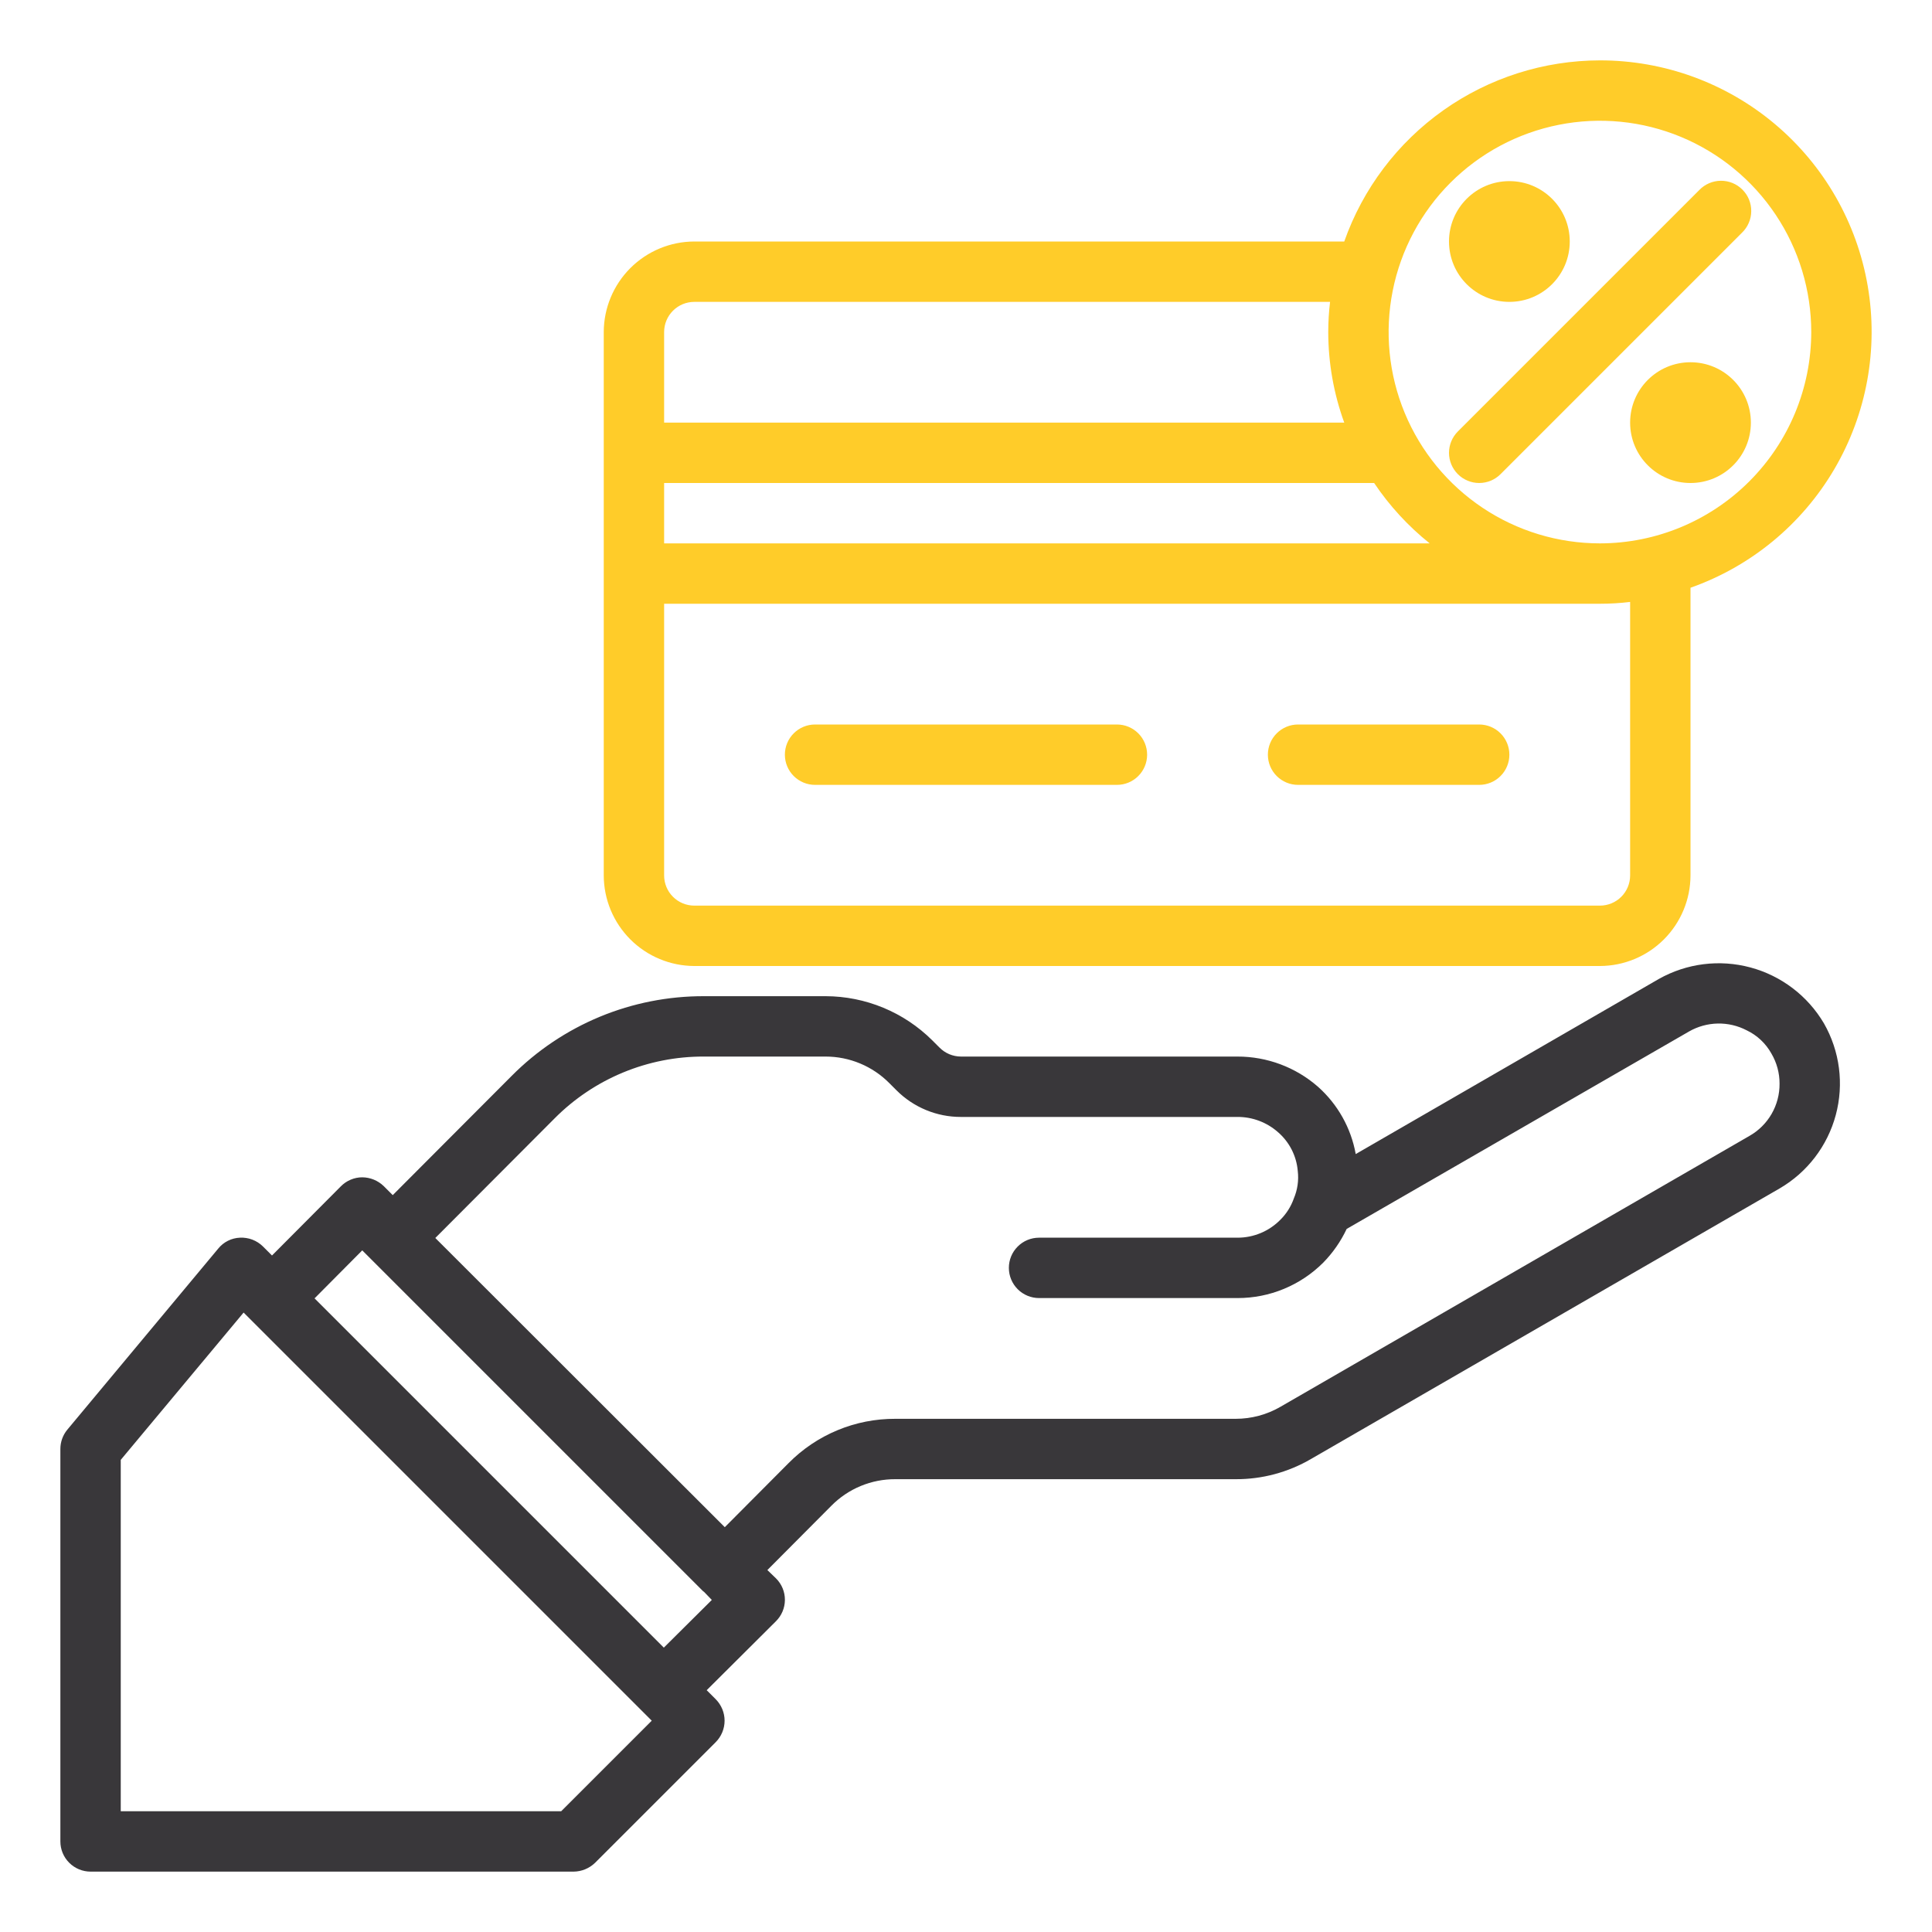
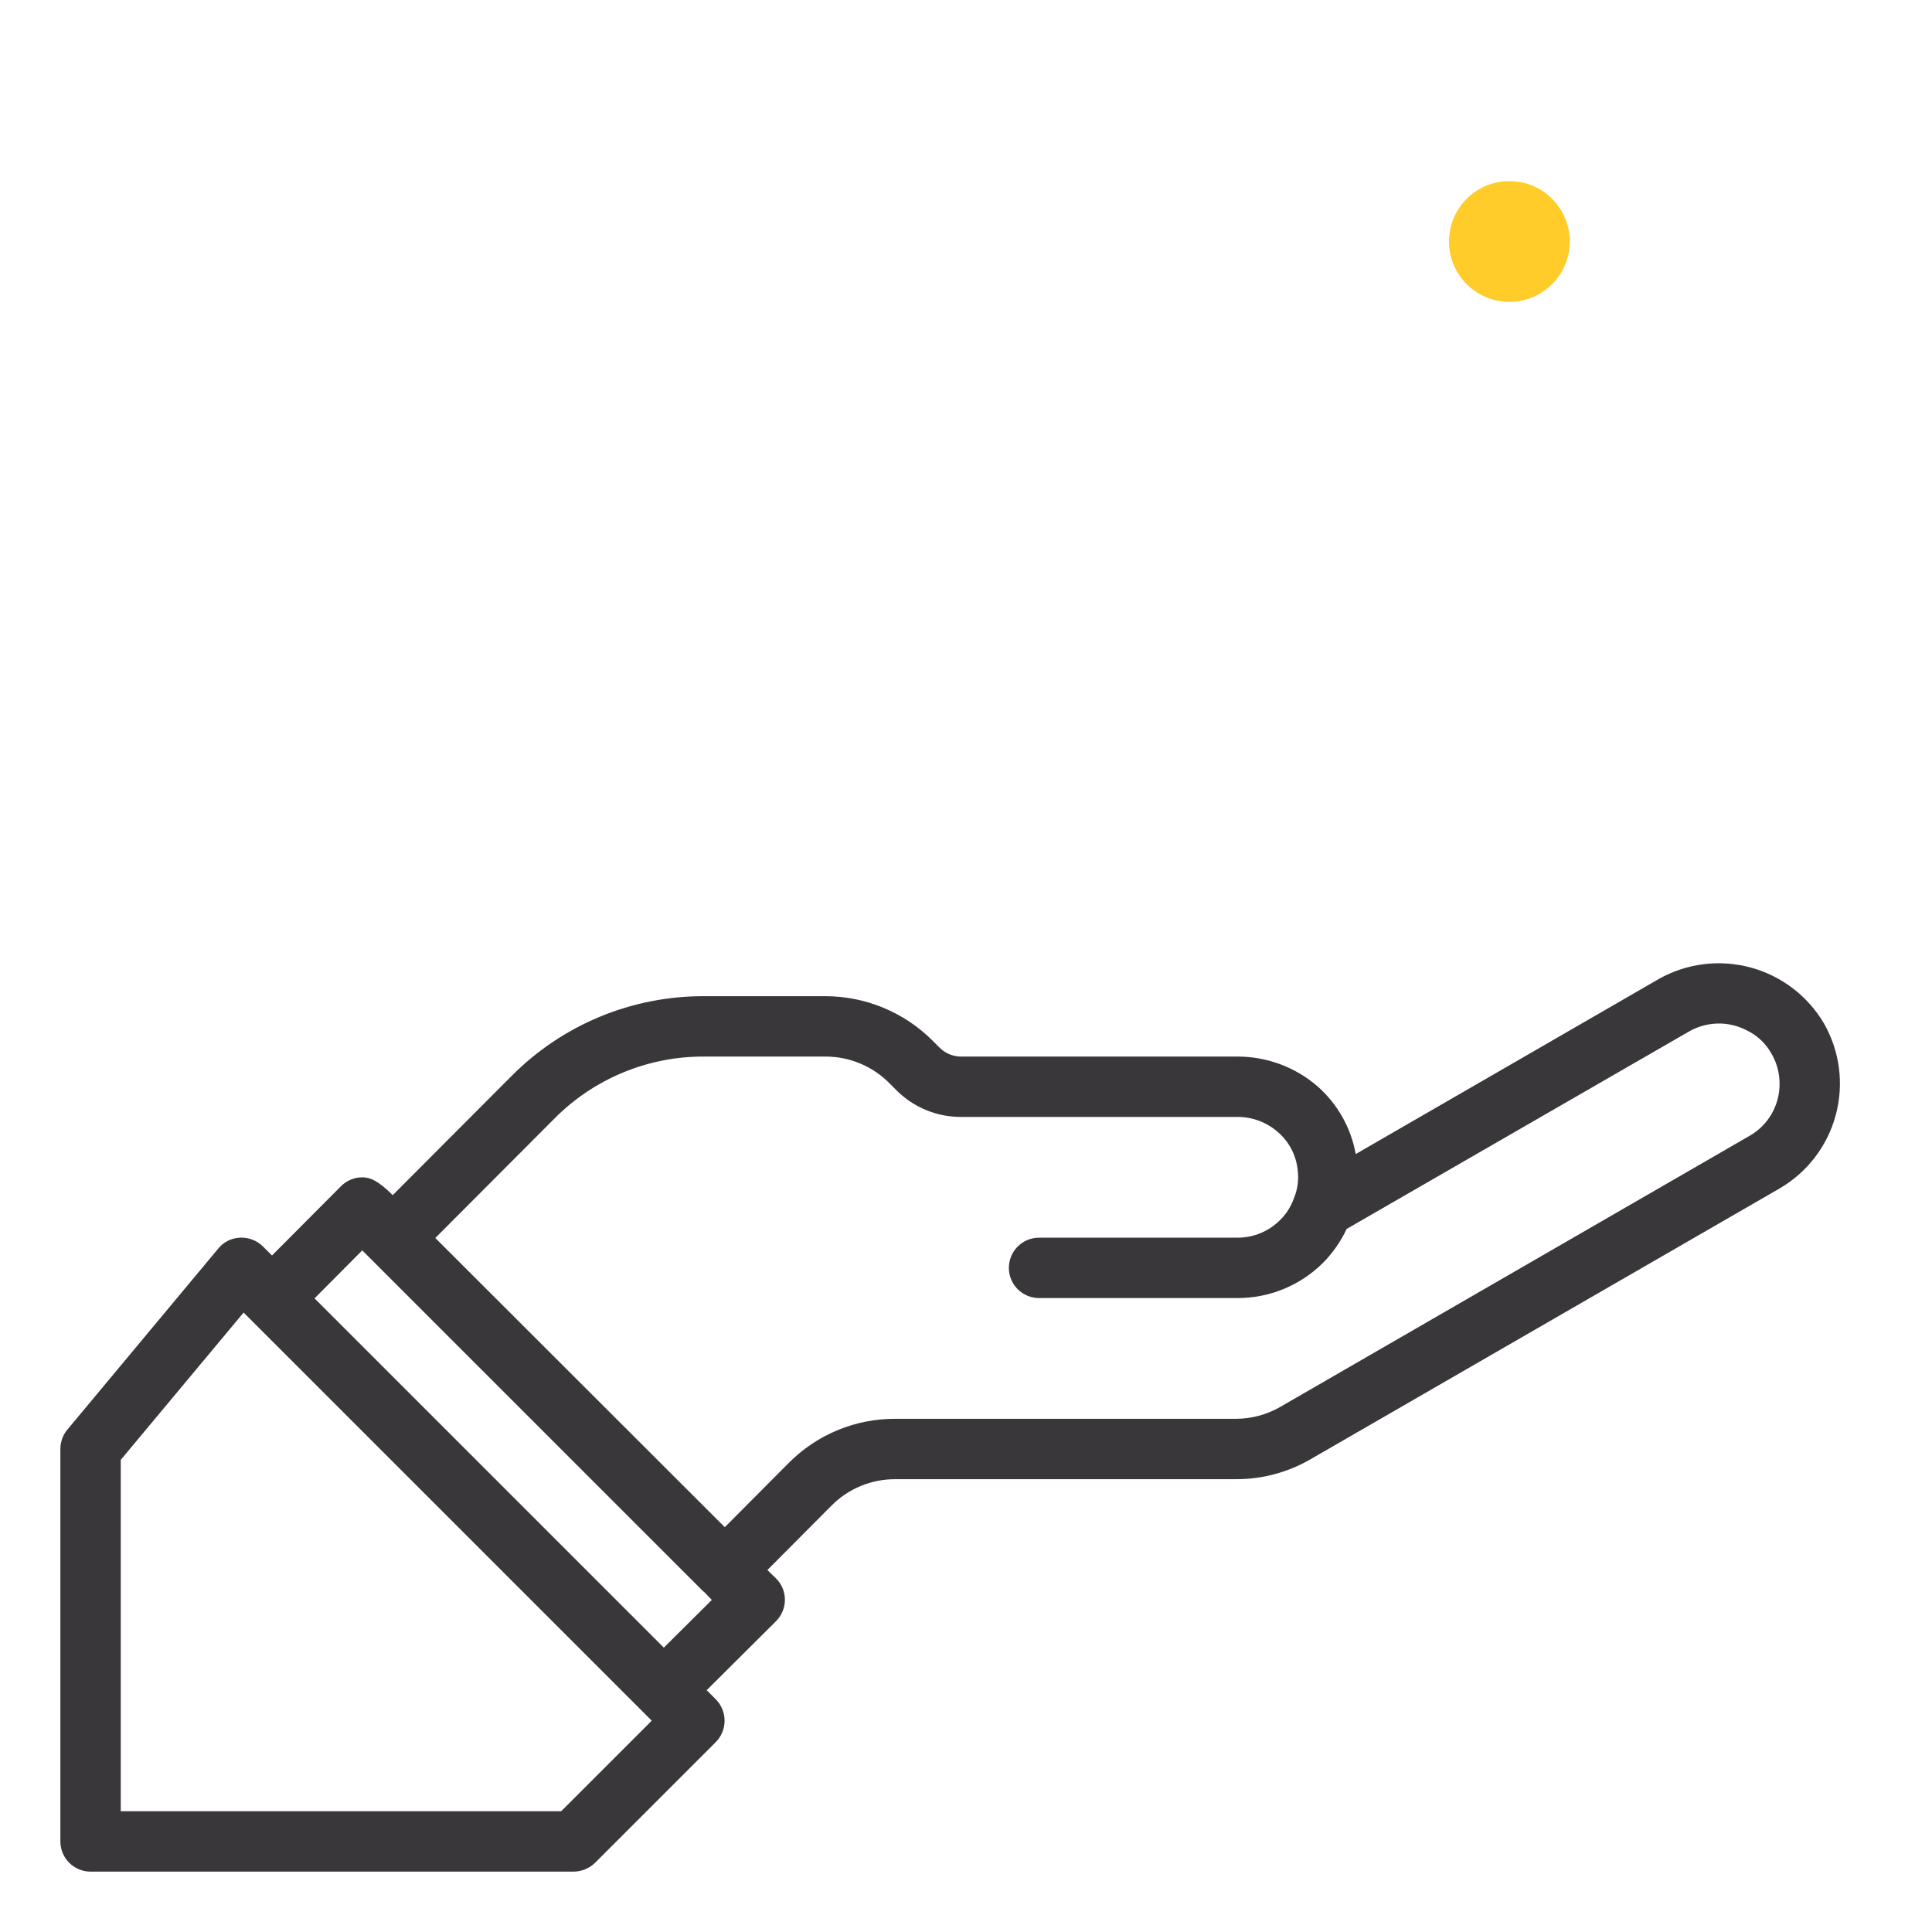
<svg xmlns="http://www.w3.org/2000/svg" width="64" height="64" viewBox="0 0 64 64" fill="none">
  <g id="credit-card 1">
    <g id="credit card Â· discount Â· finance Â· cash Â· payment">
-       <path id="Vector" d="M60.42 33.9C59.882 32.988 59.008 32.323 57.985 32.048C56.962 31.773 55.873 31.91 54.95 32.43L44.91 38.23C44.755 37.367 44.314 36.582 43.66 36C42.921 35.353 41.972 34.998 40.99 35H31.83C31.698 34.999 31.567 34.972 31.445 34.921C31.323 34.869 31.213 34.794 31.12 34.7L30.88 34.46C29.941 33.528 28.673 33.003 27.35 33H23.32C22.136 32.997 20.964 33.228 19.87 33.681C18.777 34.135 17.784 34.8 16.95 35.64L13.01 39.59L12.71 39.29C12.519 39.106 12.265 39.002 12 39C11.868 39 11.737 39.027 11.615 39.079C11.493 39.13 11.383 39.205 11.29 39.3L9.01 41.59L8.71 41.29C8.61 41.191 8.491 41.115 8.361 41.065C8.23 41.015 8.09 40.993 7.95 41C7.811 41.005 7.675 41.04 7.551 41.102C7.427 41.164 7.317 41.252 7.23 41.36L2.23 47.36C2.081 47.54 2 47.766 2 48V61C2 61.265 2.105 61.519 2.293 61.707C2.48 61.894 2.735 62 3 62H19C19.265 61.998 19.519 61.894 19.71 61.71L23.71 57.71C23.897 57.521 24.003 57.266 24.003 57C24.003 56.734 23.897 56.479 23.71 56.29L23.41 55.99L25.7 53.71C25.794 53.617 25.87 53.507 25.921 53.386C25.973 53.264 26 53.134 26.001 53.002C26.002 52.87 25.977 52.739 25.927 52.617C25.877 52.495 25.803 52.383 25.71 52.29L25.42 52.01L27.54 49.88C27.817 49.599 28.147 49.377 28.511 49.226C28.875 49.075 29.266 48.998 29.66 49H40.93C41.808 49.005 42.672 48.773 43.43 48.33L58.95 39.37C59.867 38.837 60.537 37.962 60.812 36.938C61.088 35.913 60.947 34.821 60.42 33.9ZM18.59 60H4V48.36L8.07 43.48L21.59 57L18.59 60ZM21.99 54.58L10.42 43.01L12 41.42L23.3 52.72H23.31L23.58 53L21.99 54.58ZM57.95 37.63L42.42 46.6C41.968 46.863 41.453 47.001 40.93 47H29.66C29.002 46.997 28.35 47.125 27.742 47.378C27.134 47.63 26.582 48.002 26.12 48.47L24.01 50.59L14.42 41.01L18.37 37.05C19.018 36.397 19.79 35.88 20.639 35.528C21.489 35.176 22.4 34.996 23.32 35H27.35C27.742 35 28.131 35.078 28.493 35.229C28.855 35.38 29.184 35.601 29.46 35.88L29.7 36.12C29.98 36.4 30.312 36.621 30.677 36.772C31.043 36.923 31.434 37.001 31.83 37H40.99C41.483 36.997 41.959 37.175 42.33 37.5C42.711 37.827 42.948 38.29 42.99 38.79C43.027 39.099 42.982 39.413 42.86 39.7C42.766 39.968 42.612 40.211 42.41 40.41C42.226 40.596 42.006 40.745 41.764 40.846C41.522 40.947 41.262 41 41 41H34.42C34.155 41 33.9 41.105 33.713 41.293C33.525 41.48 33.42 41.734 33.42 42C33.42 42.265 33.525 42.519 33.713 42.707C33.9 42.894 34.155 43 34.42 43H41C41.525 43 42.046 42.897 42.531 42.696C43.017 42.495 43.458 42.201 43.83 41.83C44.151 41.503 44.415 41.124 44.61 40.71L55.95 34.17C56.239 34.004 56.566 33.913 56.9 33.906C57.234 33.899 57.564 33.976 57.86 34.13C58.207 34.295 58.493 34.564 58.68 34.9C58.858 35.203 58.952 35.548 58.95 35.9C58.953 36.251 58.861 36.597 58.686 36.901C58.51 37.205 58.256 37.457 57.95 37.63Z" fill="#39373A" />
-       <path id="Vector_2" d="M53 2C51.141 2.002 49.329 2.58 47.812 3.654C46.295 4.729 45.148 6.247 44.53 8H23C22.205 8.002 21.443 8.319 20.881 8.881C20.319 9.443 20.002 10.205 20 11V29C20.002 29.795 20.319 30.557 20.881 31.119C21.443 31.681 22.205 31.998 23 32H53C53.795 31.998 54.557 31.681 55.119 31.119C55.681 30.557 55.998 29.795 56 29V19.47C58.001 18.764 59.689 17.373 60.763 15.543C61.837 13.712 62.23 11.561 61.87 9.469C61.511 7.378 60.424 5.48 58.8 4.113C57.177 2.746 55.122 1.998 53 2ZM22 11C22 10.735 22.105 10.48 22.293 10.293C22.48 10.105 22.735 10 23 10H44.06C44.02 10.332 44 10.666 44 11C44.001 12.023 44.18 13.038 44.53 14H22V11ZM22 16H45.52C46.028 16.756 46.649 17.431 47.36 18H22V16ZM54 29C54 29.265 53.895 29.52 53.707 29.707C53.52 29.895 53.265 30 53 30H23C22.735 30 22.48 29.895 22.293 29.707C22.105 29.52 22 29.265 22 29V20H53C53.334 20 53.668 19.98 54 19.94V29ZM53 18C51.615 18 50.262 17.59 49.111 16.82C47.96 16.051 47.063 14.958 46.533 13.679C46.003 12.4 45.864 10.992 46.135 9.634C46.405 8.277 47.071 7.029 48.05 6.05C49.029 5.071 50.276 4.405 51.634 4.135C52.992 3.864 54.4 4.003 55.679 4.533C56.958 5.063 58.051 5.96 58.82 7.111C59.59 8.262 60 9.616 60 11C59.998 12.856 59.26 14.635 57.947 15.947C56.635 17.26 54.856 17.998 53 18Z" fill="#FFCC29" />
+       <path id="Vector" d="M60.42 33.9C59.882 32.988 59.008 32.323 57.985 32.048C56.962 31.773 55.873 31.91 54.95 32.43L44.91 38.23C44.755 37.367 44.314 36.582 43.66 36C42.921 35.353 41.972 34.998 40.99 35H31.83C31.698 34.999 31.567 34.972 31.445 34.921C31.323 34.869 31.213 34.794 31.12 34.7L30.88 34.46C29.941 33.528 28.673 33.003 27.35 33H23.32C22.136 32.997 20.964 33.228 19.87 33.681C18.777 34.135 17.784 34.8 16.95 35.64L13.01 39.59C12.519 39.106 12.265 39.002 12 39C11.868 39 11.737 39.027 11.615 39.079C11.493 39.13 11.383 39.205 11.29 39.3L9.01 41.59L8.71 41.29C8.61 41.191 8.491 41.115 8.361 41.065C8.23 41.015 8.09 40.993 7.95 41C7.811 41.005 7.675 41.04 7.551 41.102C7.427 41.164 7.317 41.252 7.23 41.36L2.23 47.36C2.081 47.54 2 47.766 2 48V61C2 61.265 2.105 61.519 2.293 61.707C2.48 61.894 2.735 62 3 62H19C19.265 61.998 19.519 61.894 19.71 61.71L23.71 57.71C23.897 57.521 24.003 57.266 24.003 57C24.003 56.734 23.897 56.479 23.71 56.29L23.41 55.99L25.7 53.71C25.794 53.617 25.87 53.507 25.921 53.386C25.973 53.264 26 53.134 26.001 53.002C26.002 52.87 25.977 52.739 25.927 52.617C25.877 52.495 25.803 52.383 25.71 52.29L25.42 52.01L27.54 49.88C27.817 49.599 28.147 49.377 28.511 49.226C28.875 49.075 29.266 48.998 29.66 49H40.93C41.808 49.005 42.672 48.773 43.43 48.33L58.95 39.37C59.867 38.837 60.537 37.962 60.812 36.938C61.088 35.913 60.947 34.821 60.42 33.9ZM18.59 60H4V48.36L8.07 43.48L21.59 57L18.59 60ZM21.99 54.58L10.42 43.01L12 41.42L23.3 52.72H23.31L23.58 53L21.99 54.58ZM57.95 37.63L42.42 46.6C41.968 46.863 41.453 47.001 40.93 47H29.66C29.002 46.997 28.35 47.125 27.742 47.378C27.134 47.63 26.582 48.002 26.12 48.47L24.01 50.59L14.42 41.01L18.37 37.05C19.018 36.397 19.79 35.88 20.639 35.528C21.489 35.176 22.4 34.996 23.32 35H27.35C27.742 35 28.131 35.078 28.493 35.229C28.855 35.38 29.184 35.601 29.46 35.88L29.7 36.12C29.98 36.4 30.312 36.621 30.677 36.772C31.043 36.923 31.434 37.001 31.83 37H40.99C41.483 36.997 41.959 37.175 42.33 37.5C42.711 37.827 42.948 38.29 42.99 38.79C43.027 39.099 42.982 39.413 42.86 39.7C42.766 39.968 42.612 40.211 42.41 40.41C42.226 40.596 42.006 40.745 41.764 40.846C41.522 40.947 41.262 41 41 41H34.42C34.155 41 33.9 41.105 33.713 41.293C33.525 41.48 33.42 41.734 33.42 42C33.42 42.265 33.525 42.519 33.713 42.707C33.9 42.894 34.155 43 34.42 43H41C41.525 43 42.046 42.897 42.531 42.696C43.017 42.495 43.458 42.201 43.83 41.83C44.151 41.503 44.415 41.124 44.61 40.71L55.95 34.17C56.239 34.004 56.566 33.913 56.9 33.906C57.234 33.899 57.564 33.976 57.86 34.13C58.207 34.295 58.493 34.564 58.68 34.9C58.858 35.203 58.952 35.548 58.95 35.9C58.953 36.251 58.861 36.597 58.686 36.901C58.51 37.205 58.256 37.457 57.95 37.63Z" fill="#39373A" />
      <path id="Vector_3" d="M50 10C51.105 10 52 9.105 52 8C52 6.895 51.105 6 50 6C48.895 6 48 6.895 48 8C48 9.105 48.895 10 50 10Z" fill="#FFCC29" />
-       <path id="Vector_4" d="M56 16C57.105 16 58 15.105 58 14C58 12.895 57.105 12 56 12C54.895 12 54 12.895 54 14C54 15.105 54.895 16 56 16Z" fill="#FFCC29" />
-       <path id="Vector_5" d="M48.293 15.707C48.481 15.895 48.735 16 49 16C49.265 16 49.52 15.895 49.707 15.707L57.707 7.707C57.803 7.615 57.879 7.504 57.931 7.382C57.984 7.26 58.011 7.129 58.012 6.996C58.014 6.864 57.988 6.732 57.938 6.609C57.888 6.486 57.813 6.375 57.719 6.281C57.626 6.187 57.514 6.113 57.391 6.062C57.268 6.012 57.136 5.987 57.004 5.988C56.871 5.989 56.74 6.017 56.618 6.069C56.496 6.121 56.385 6.198 56.293 6.293L48.293 14.293C48.106 14.481 48 14.735 48 15C48 15.265 48.106 15.52 48.293 15.707Z" fill="#FFCC29" />
-       <path id="Vector_6" d="M37 24H27C26.735 24 26.48 24.105 26.293 24.293C26.105 24.48 26 24.735 26 25C26 25.265 26.105 25.52 26.293 25.707C26.48 25.895 26.735 26 27 26H37C37.265 26 37.52 25.895 37.707 25.707C37.895 25.52 38 25.265 38 25C38 24.735 37.895 24.48 37.707 24.293C37.52 24.105 37.265 24 37 24Z" fill="#FFCC29" />
-       <path id="Vector_7" d="M49 26H43C42.735 26 42.48 25.895 42.293 25.707C42.105 25.52 42 25.265 42 25C42 24.735 42.105 24.48 42.293 24.293C42.48 24.105 42.735 24 43 24H49C49.265 24 49.52 24.105 49.707 24.293C49.895 24.48 50 24.735 50 25C50 25.265 49.895 25.52 49.707 25.707C49.52 25.895 49.265 26 49 26Z" fill="#FFCC29" />
    </g>
  </g>
</svg>